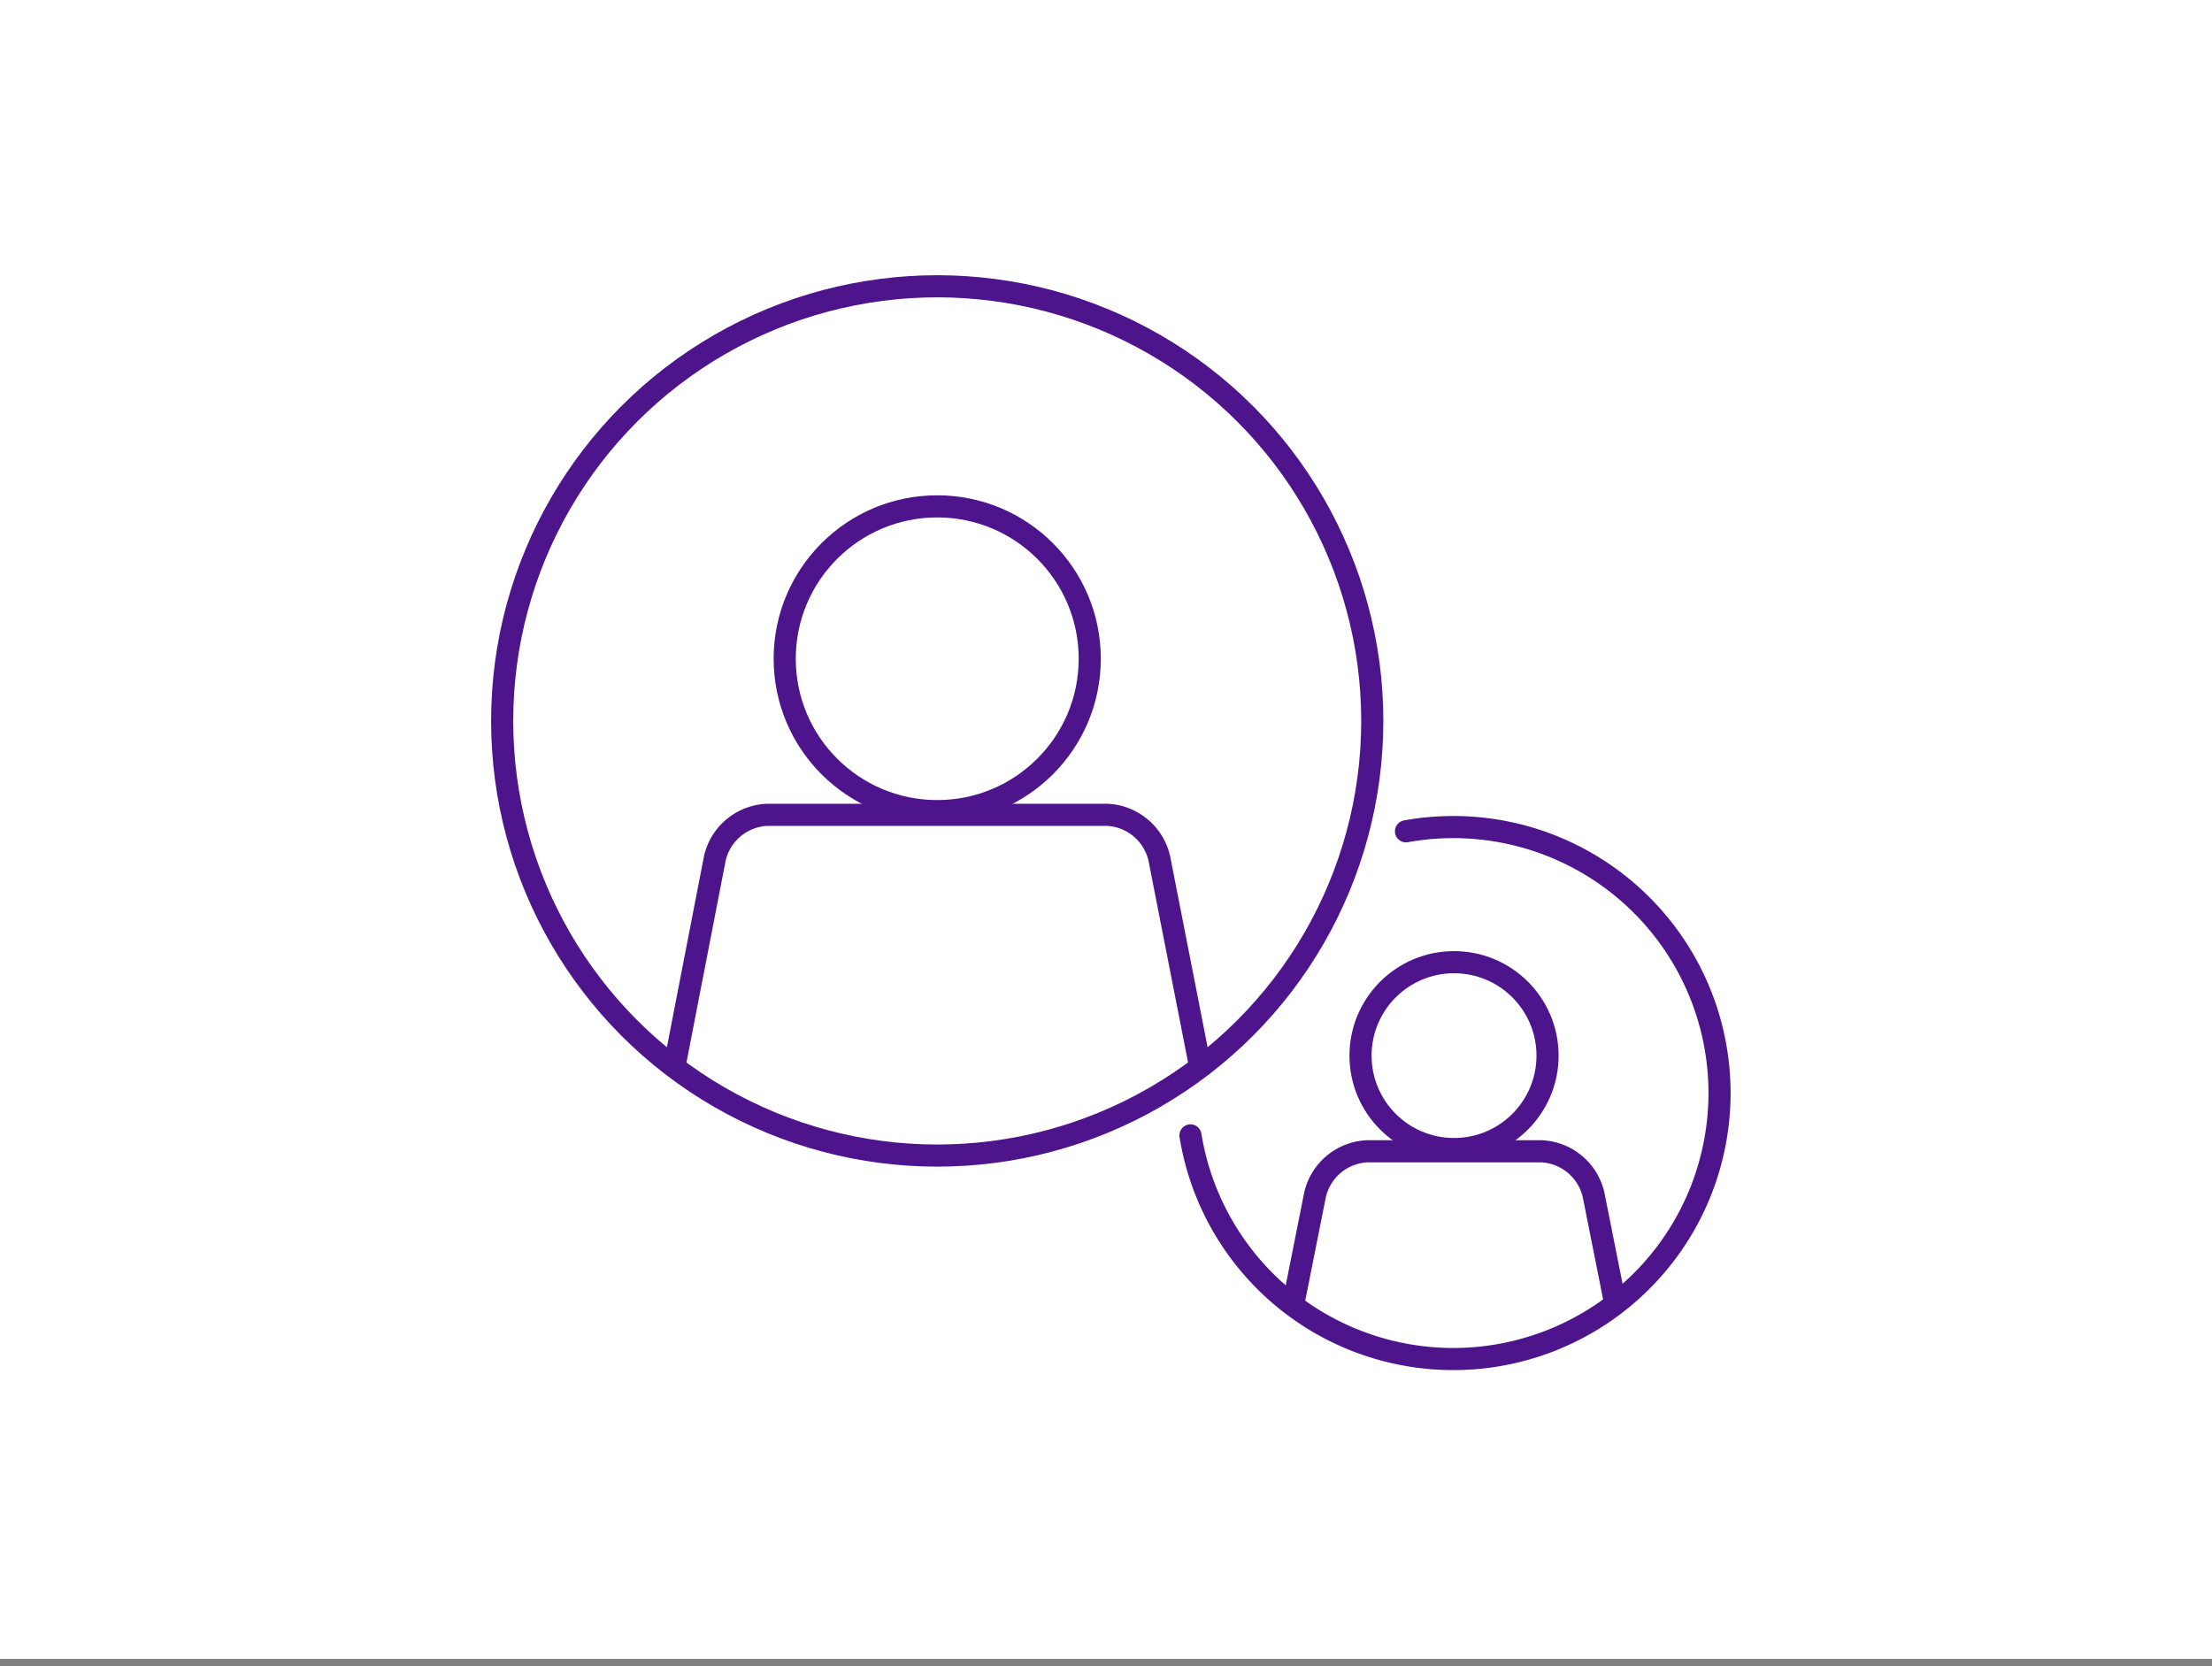
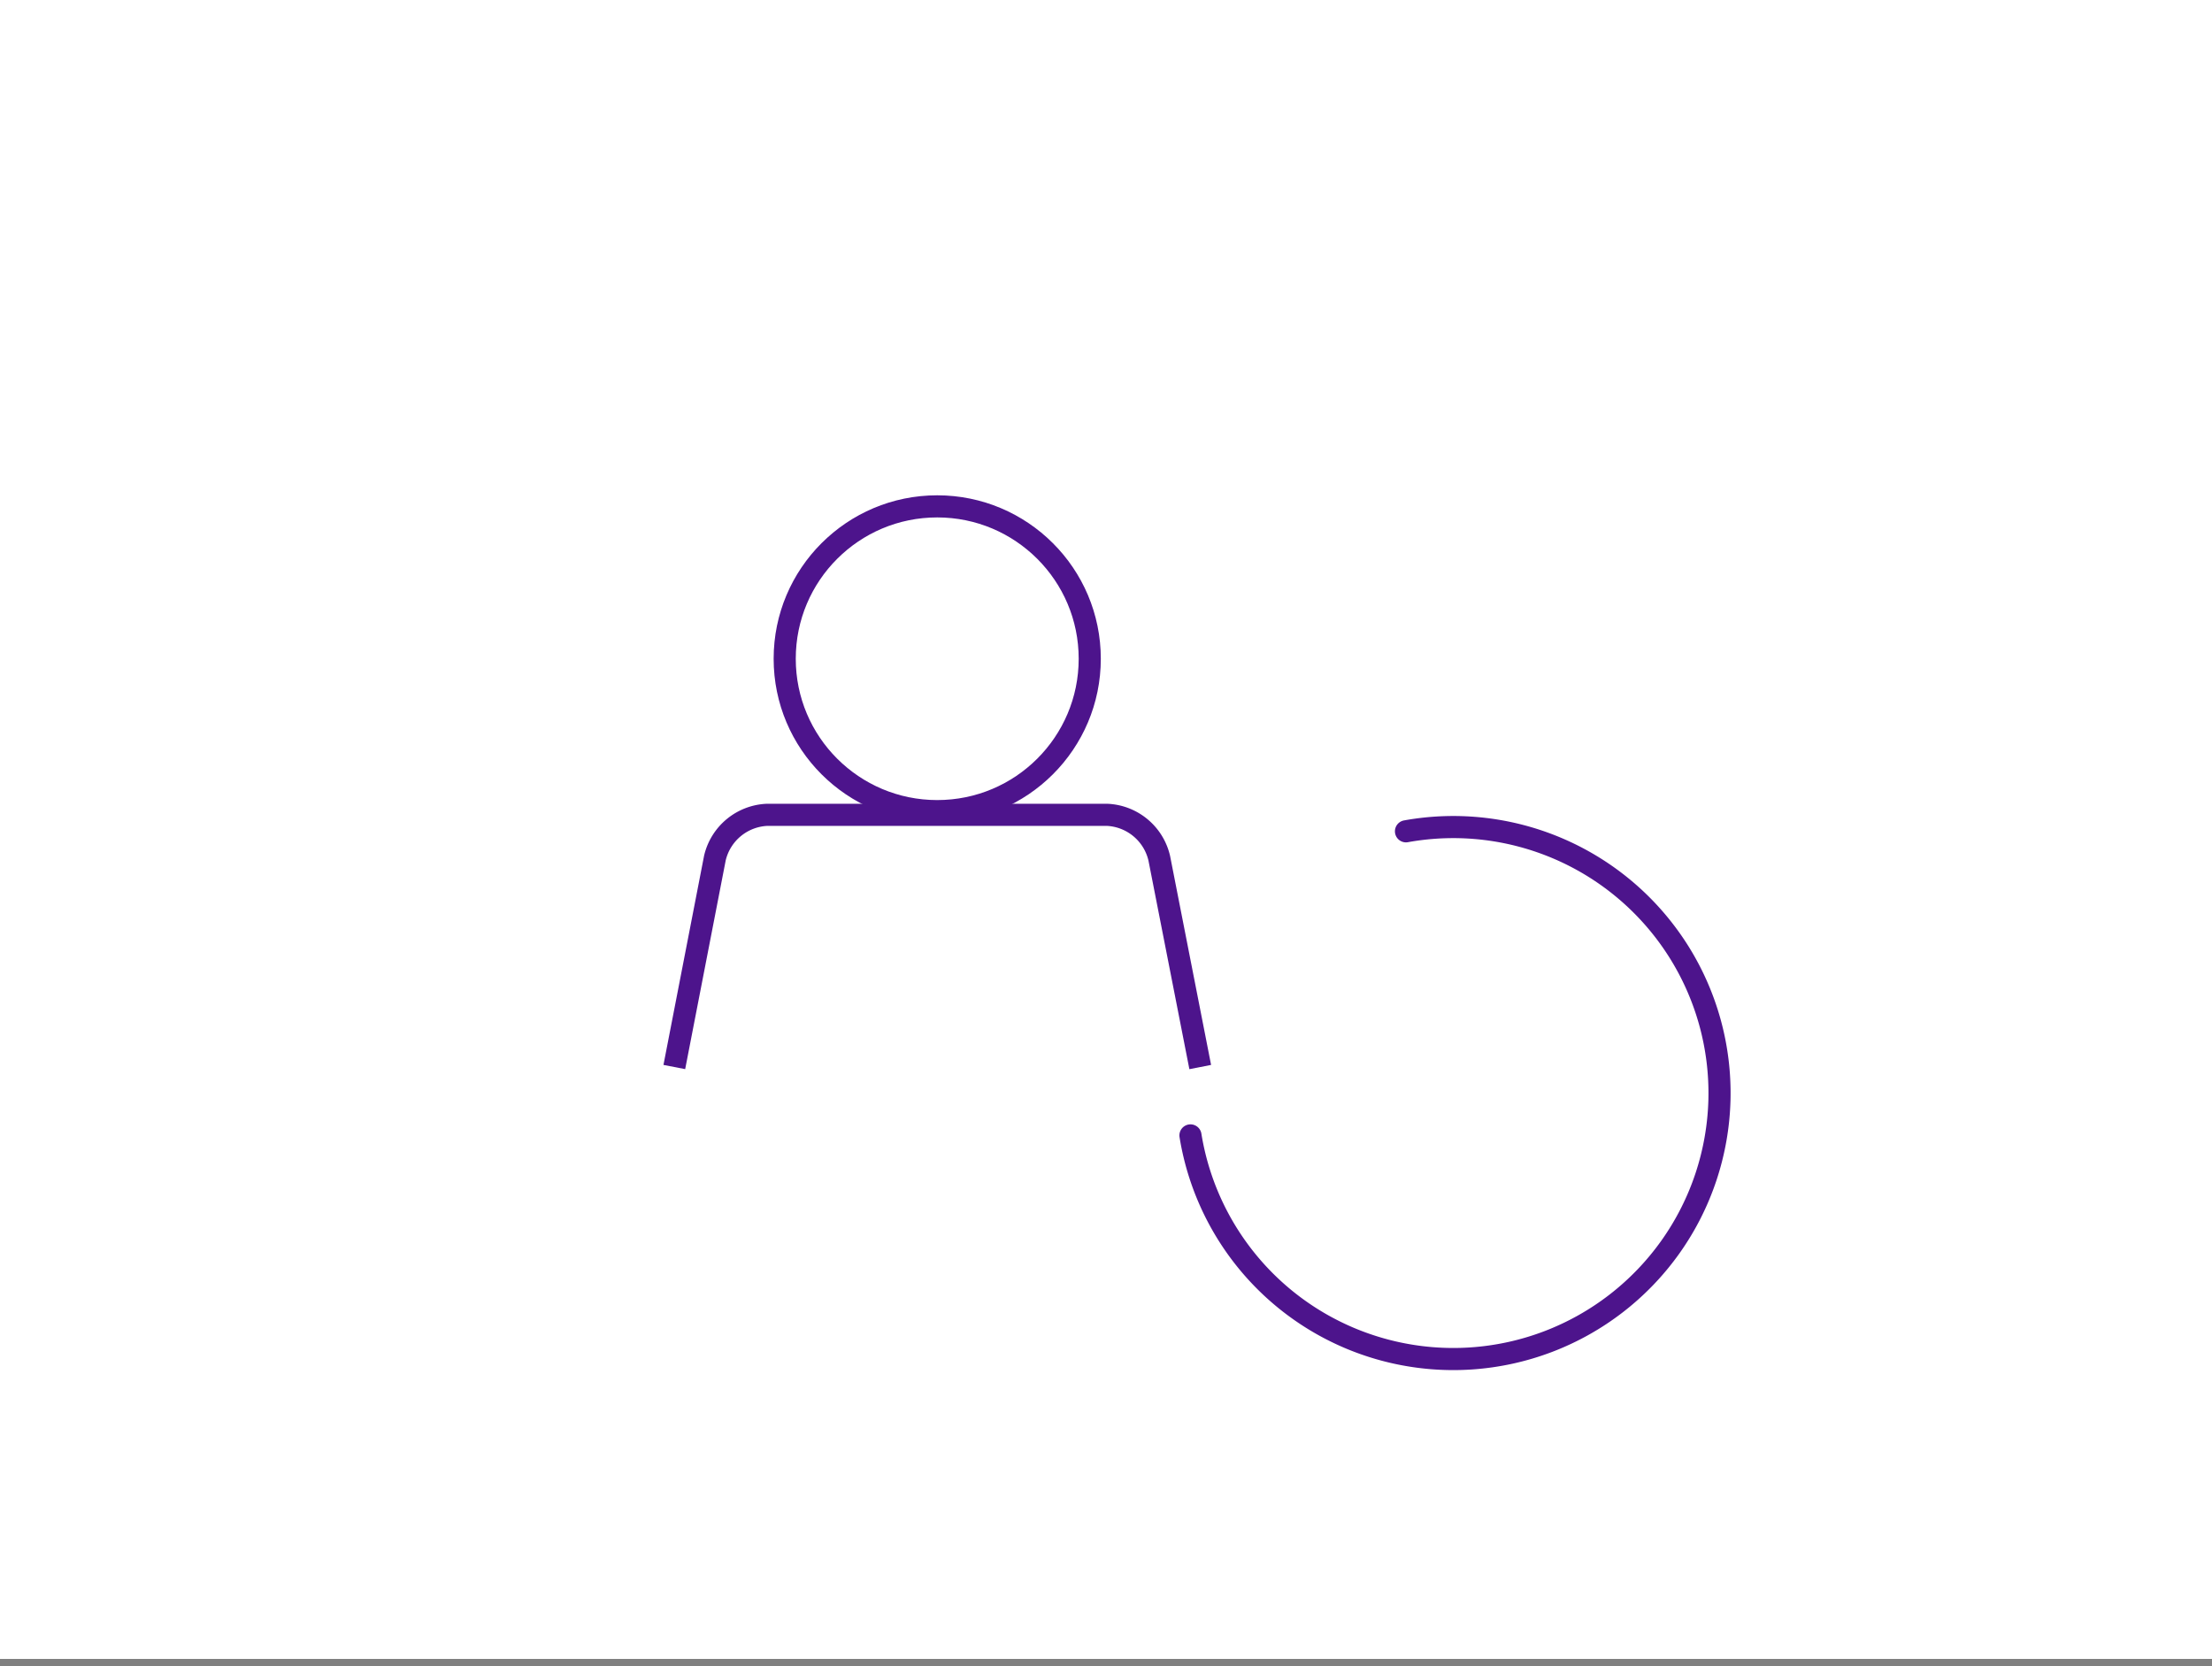
<svg xmlns="http://www.w3.org/2000/svg" width="150" height="113" viewBox="0 0 150 113">
  <rect x="0" y="0" width="150" height="113" fill="#808080" stroke="none" />
  <g fill="none" fill-rule="evenodd">
    <path fill="#FFF" d="M0 0h150v112.5H0z" />
    <g stroke="#4D148C" stroke-width="1.5" transform="translate(34 19)">
-       <ellipse cx="29.555" cy="29.89" rx="29.502" ry="29.476" />
      <ellipse cx="29.555" cy="25.673" rx="10.343" ry="10.334" />
      <path d="M11.727 53.36L14.48 39.18a3.805 3.805 0 0 1 3.573-2.924h22.98a3.805 3.805 0 0 1 3.581 2.954l2.776 14.152" />
      <path stroke-linecap="round" stroke-linejoin="round" d="M46.728 57.998a18.044 18.044 0 0 0 13.74 14.698 18.061 18.061 0 0 0 18.817-7.147 18.024 18.024 0 0 0 .498-20.106 18.06 18.06 0 0 0-18.44-8.068" />
-       <ellipse cx="64.601" cy="52.587" rx="6.341" ry="6.336" />
-       <path d="M53.671 69.58l1.504-7.554a3.805 3.805 0 0 1 3.581-2.953h11.727a3.805 3.805 0 0 1 3.58 2.953l1.505 7.554" />
    </g>
  </g>
</svg>